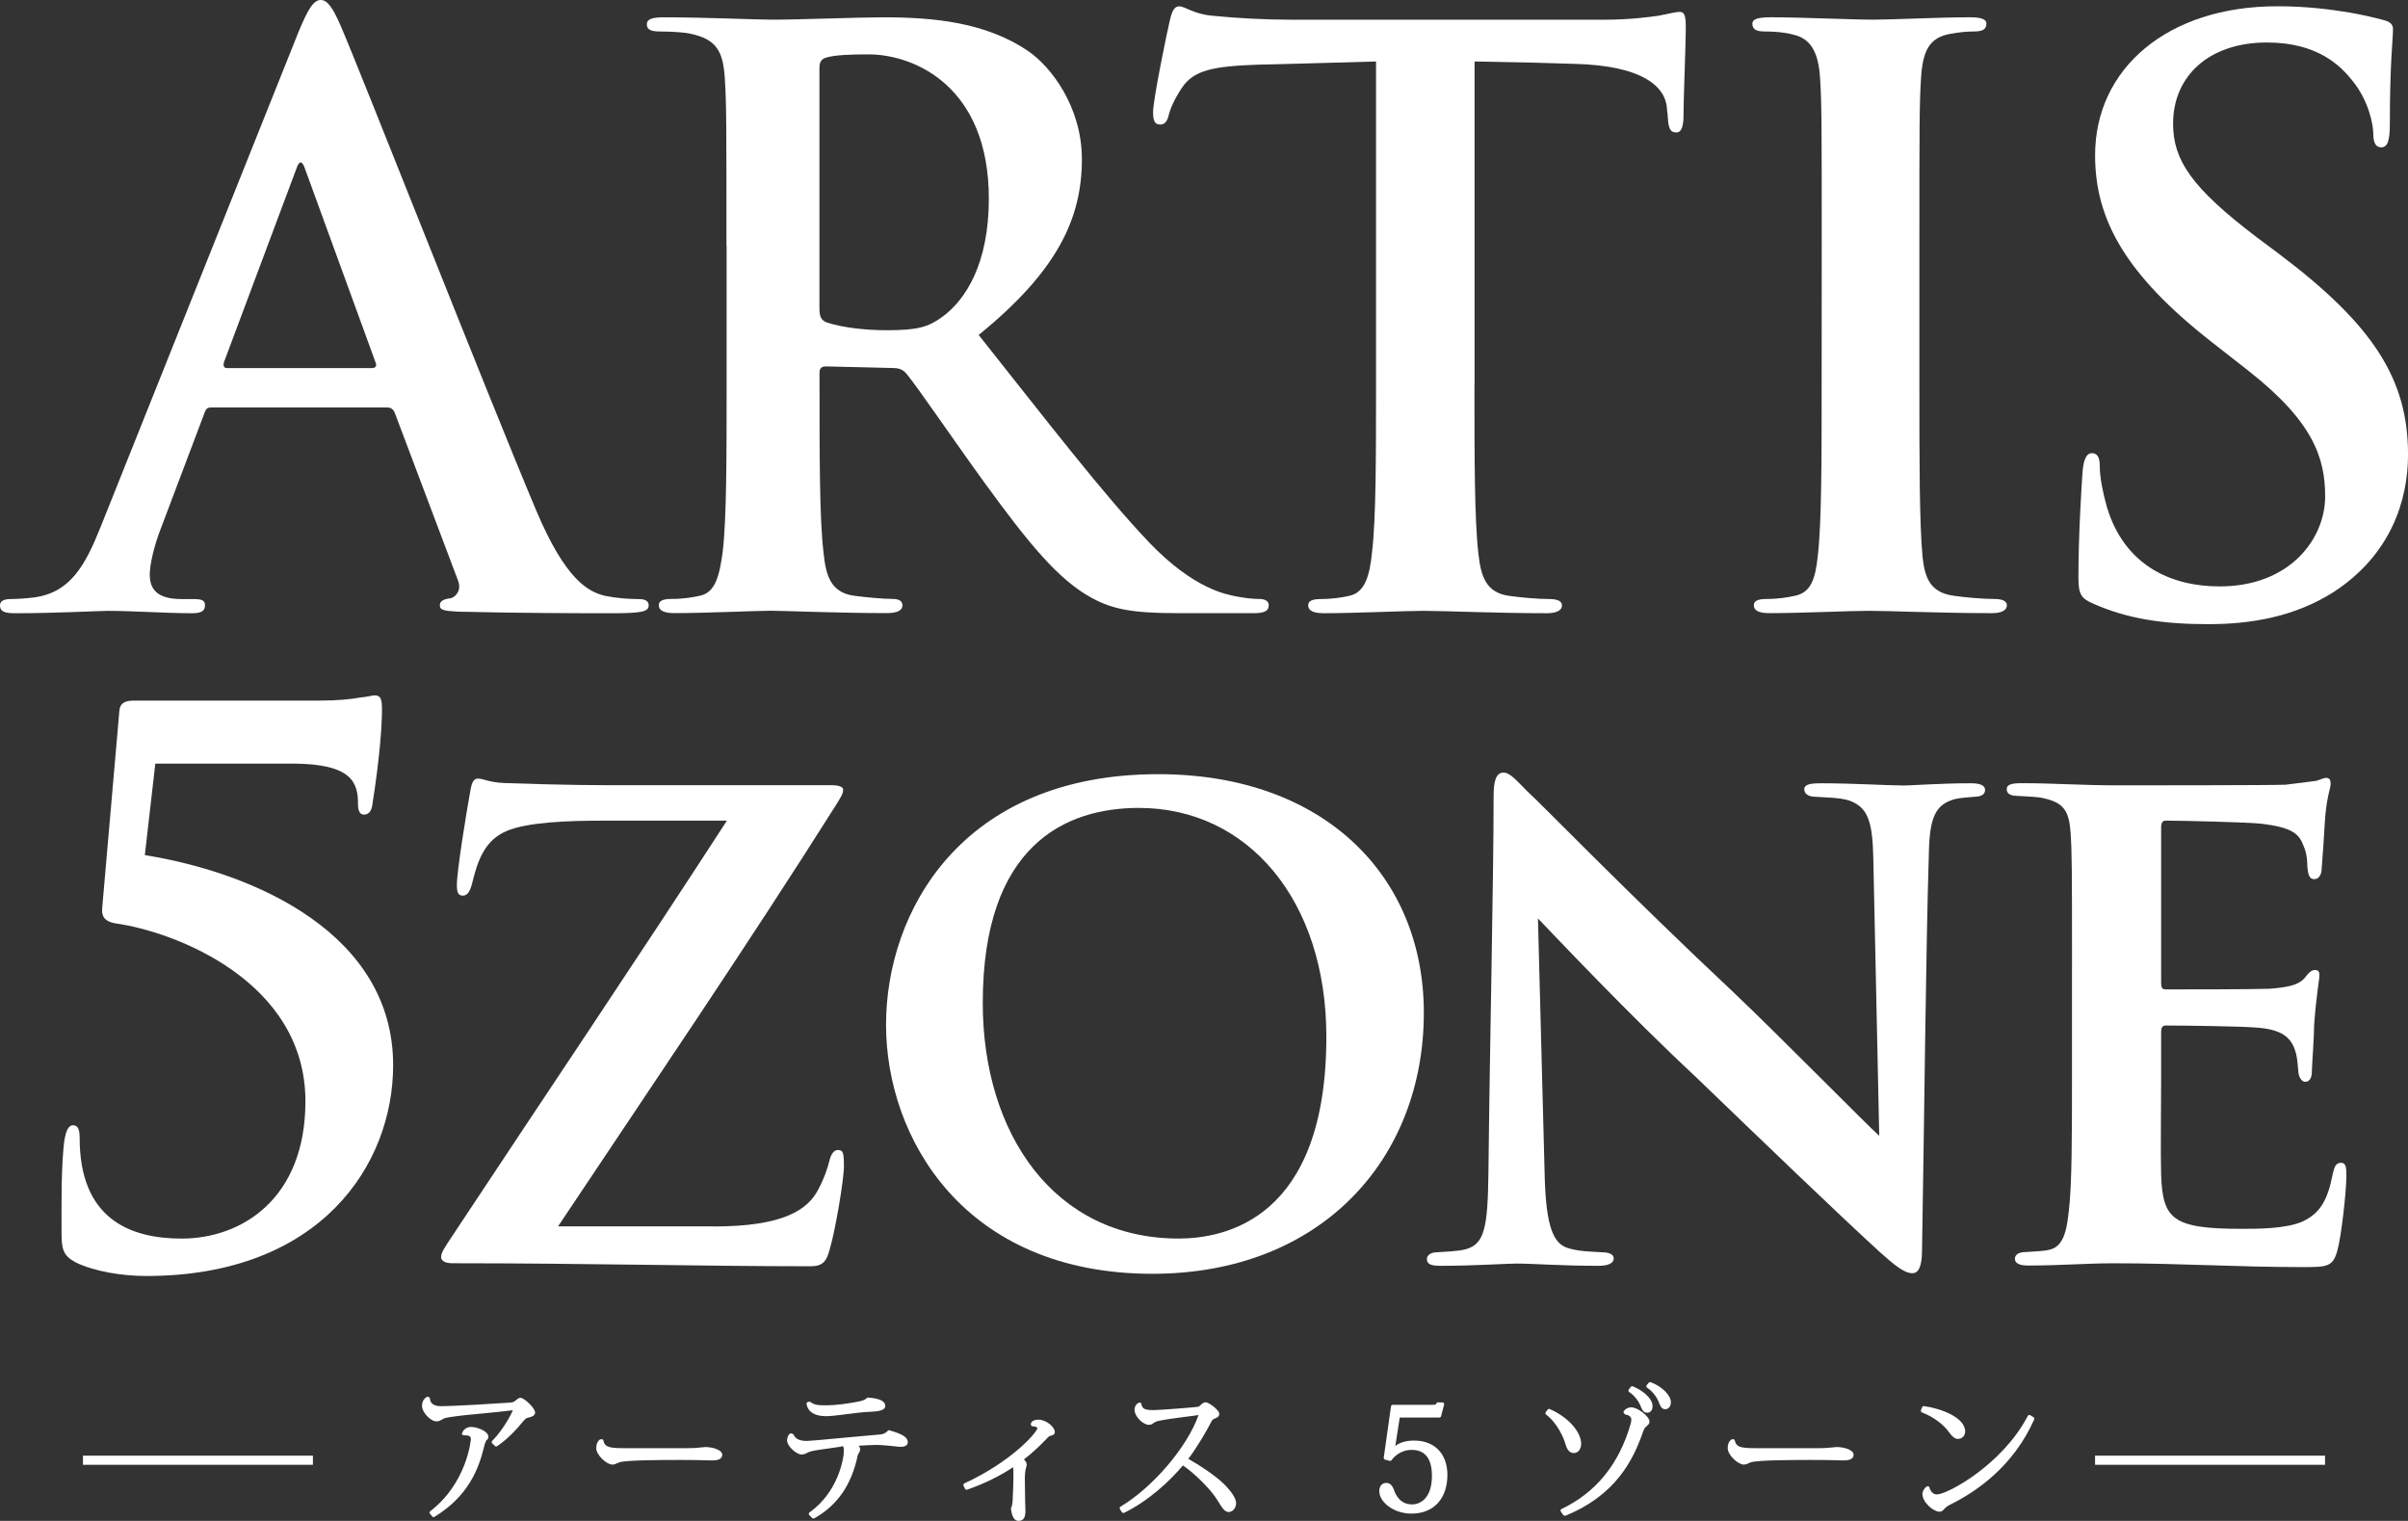
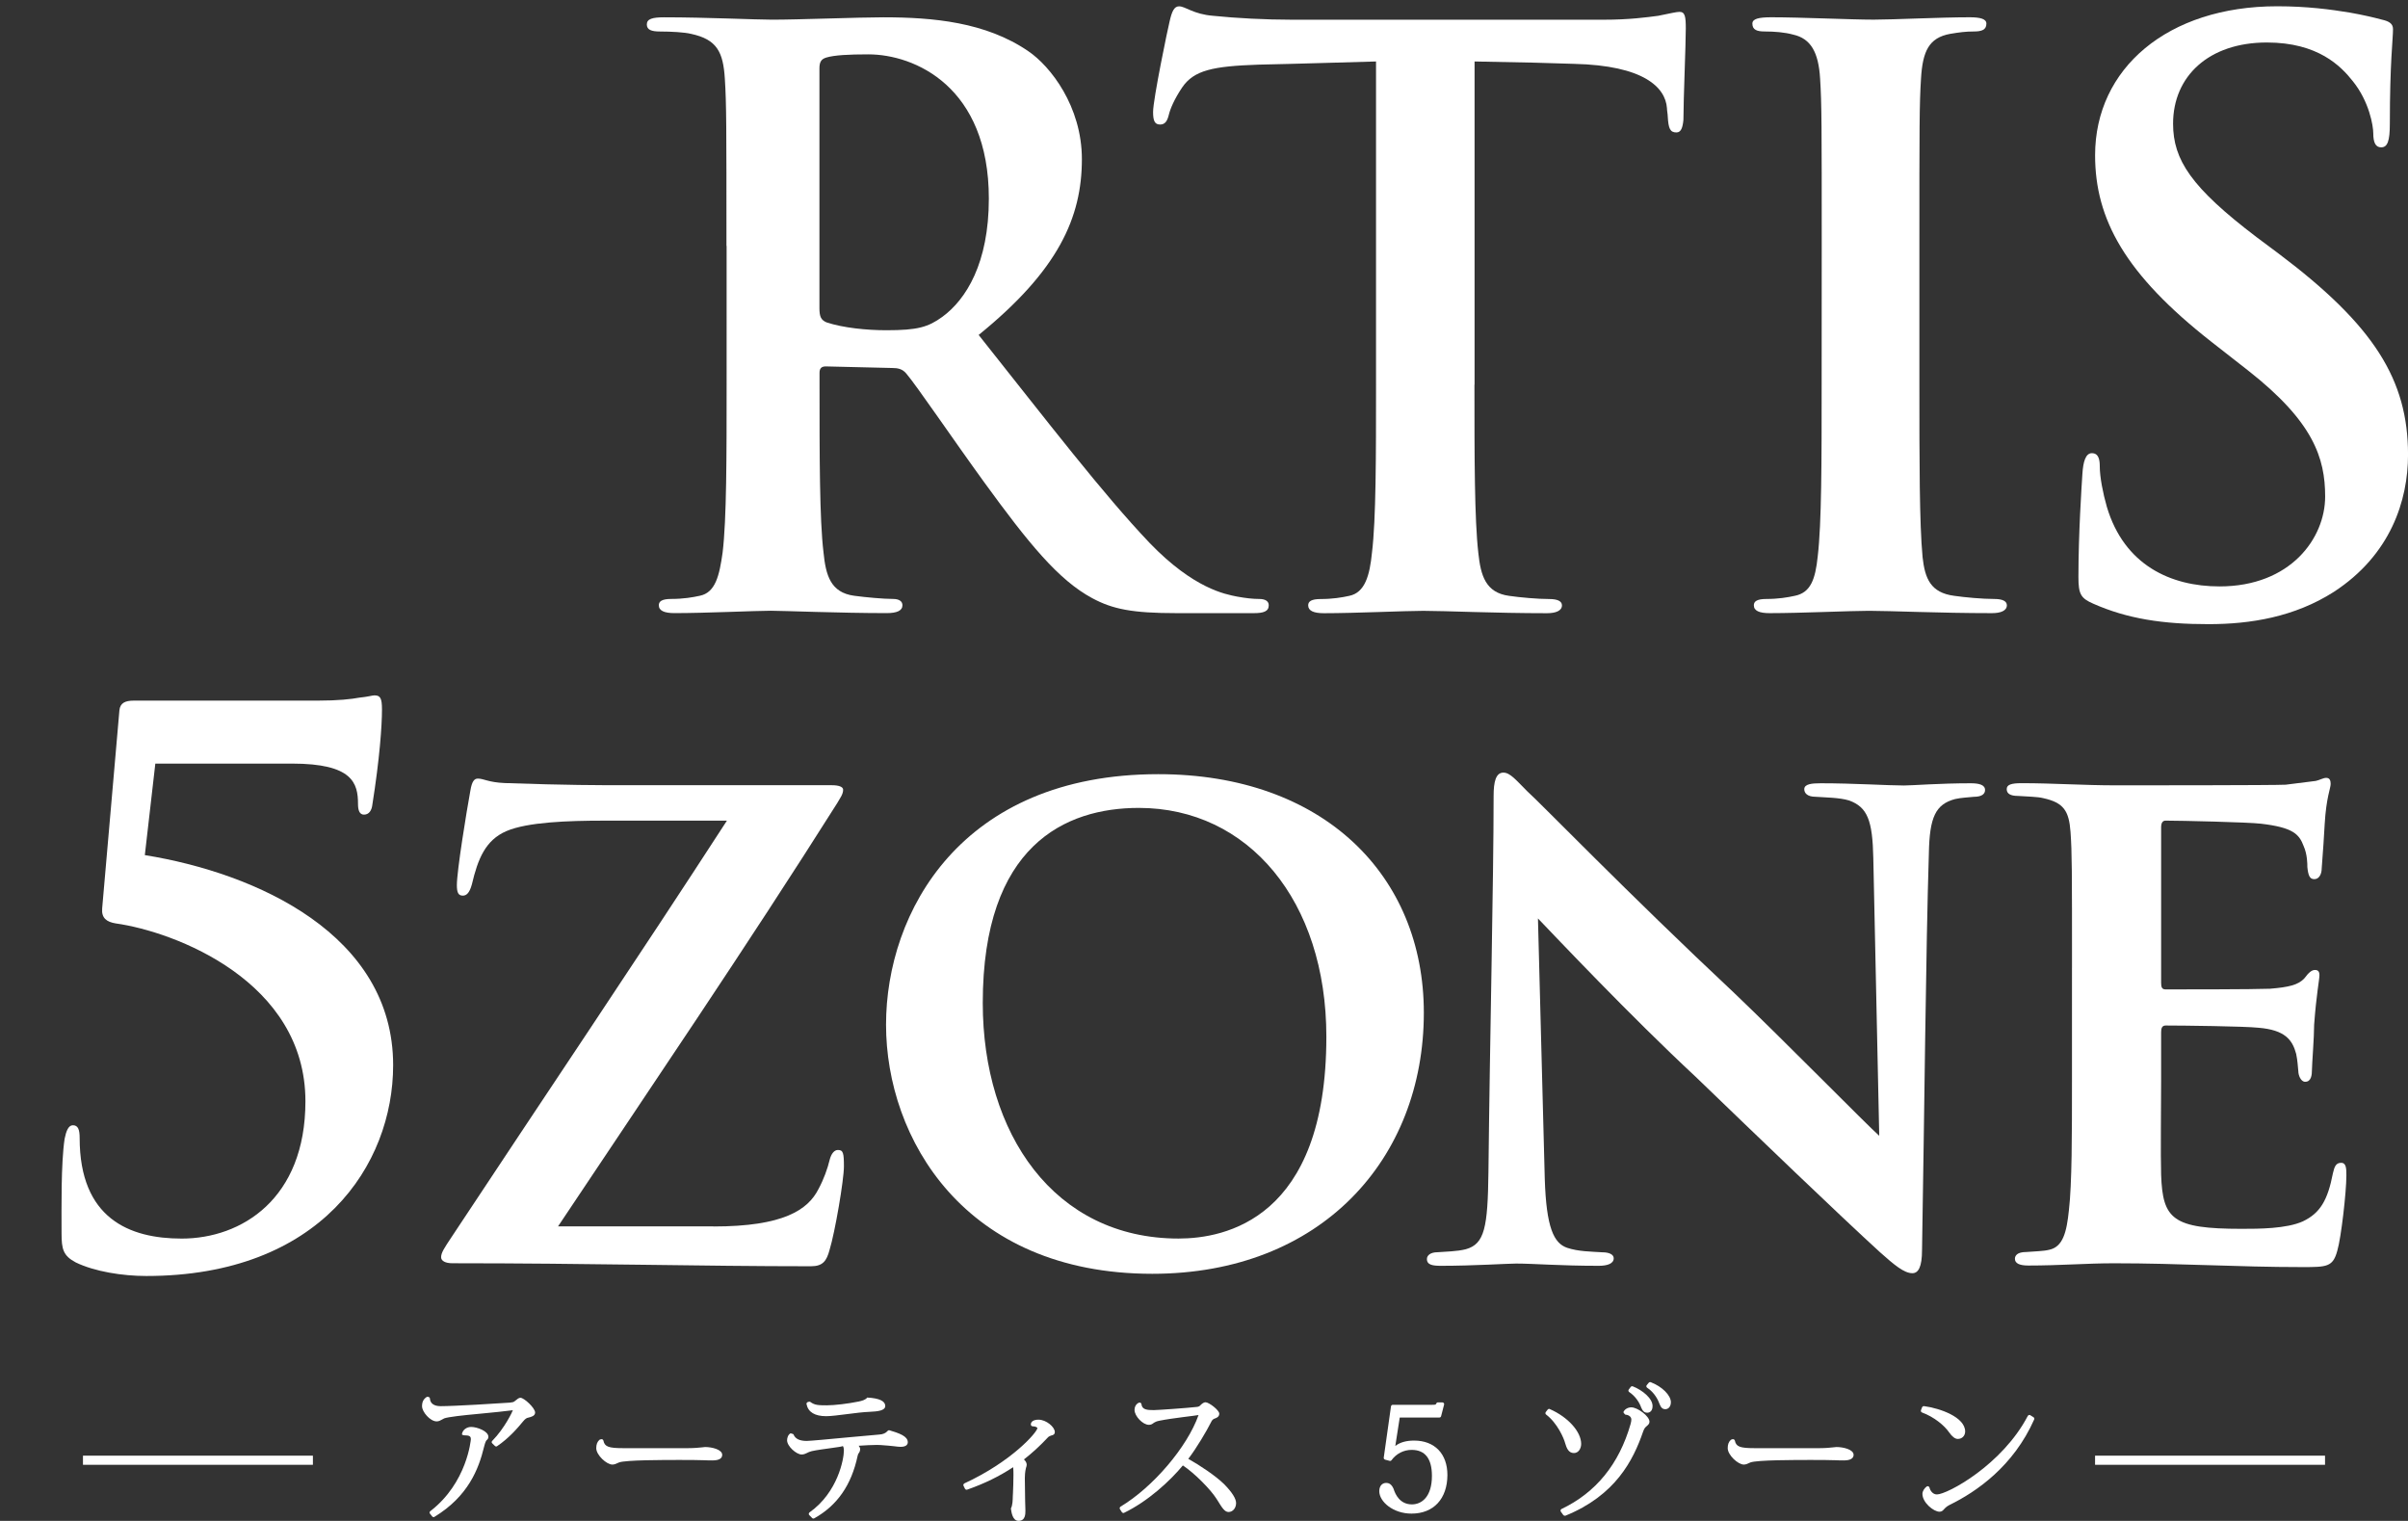
<svg xmlns="http://www.w3.org/2000/svg" version="1.1" id="レイヤー_1" x="0px" y="0px" width="79.172px" height="50px" viewBox="0 0 79.172 50" enable-background="new 0 0 79.172 50" xml:space="preserve">
  <rect x="0" y="0" width="79.172" height="50" fill="#333333" stroke="none" />
  <g>
    <g>
-       <path fill="#FFFFFF" d="M6.944,13.396c-0.13,0-0.182,0.052-0.231,0.208l-1.4,3.706c-0.259,0.648-0.389,1.27-0.389,1.581    c0,0.467,0.231,0.804,1.037,0.804h0.389c0.313,0,0.389,0.052,0.389,0.207c0,0.208-0.153,0.259-0.439,0.259    c-0.829,0-1.943-0.078-2.746-0.078c-0.285,0-1.711,0.078-3.058,0.078C0.155,20.16,0,20.108,0,19.901    c0-0.155,0.153-0.207,0.36-0.207c0.233,0,0.547-0.026,0.752-0.052c1.192-0.156,1.686-1.037,2.202-2.333L9.82,1.037    C10.132,0.285,10.313,0,10.547,0c0.207,0,0.388,0.233,0.646,0.83c0.623,1.424,4.771,11.997,6.43,15.936    c0.982,2.333,1.733,2.695,2.278,2.825c0.391,0.078,0.776,0.104,1.088,0.104c0.207,0,0.339,0.052,0.339,0.207    c0,0.208-0.233,0.259-1.191,0.259c-0.934,0-3.007,0-5.08-0.052c-0.466-0.026-0.596-0.052-0.596-0.208    c0-0.129,0.104-0.207,0.361-0.233c0.183-0.052,0.362-0.285,0.232-0.596l-2.072-5.494c-0.053-0.129-0.13-0.182-0.26-0.182H6.944z     M12.23,12.101c0.129,0,0.155-0.078,0.129-0.155l-2.332-6.4c-0.075-0.233-0.181-0.311-0.282,0L7.359,11.92    c-0.024,0.104,0,0.181,0.104,0.181H12.23z" />
      <path fill="#FFFFFF" d="M23.885,8.084c0-3.938,0-4.664-0.053-5.493c-0.054-0.881-0.259-1.296-1.113-1.478    c-0.208-0.052-0.648-0.077-1.011-0.077c-0.285,0-0.441-0.052-0.441-0.233c0-0.182,0.184-0.234,0.57-0.234    c1.373,0,3.006,0.078,3.551,0.078c0.881,0,2.85-0.078,3.653-0.078c1.633,0,3.369,0.156,4.768,1.114    c0.728,0.493,1.762,1.814,1.762,3.55c0,1.917-0.774,3.654-3.394,5.779c2.306,2.902,4.094,5.234,5.623,6.84    c1.45,1.503,2.487,1.685,2.875,1.762c0.285,0.052,0.518,0.078,0.727,0.078c0.207,0,0.313,0.078,0.313,0.207    c0,0.208-0.182,0.259-0.492,0.259h-2.54c-1.451,0-2.1-0.13-2.771-0.492c-1.113-0.596-2.101-1.814-3.552-3.81    c-1.034-1.425-2.229-3.187-2.563-3.576c-0.129-0.155-0.284-0.182-0.466-0.182l-2.18-0.052c-0.128,0-0.206,0.052-0.206,0.208v0.363    c0,2.41,0,4.458,0.131,5.545c0.075,0.751,0.231,1.321,1.011,1.425c0.389,0.052,0.959,0.104,1.271,0.104    c0.207,0,0.313,0.078,0.313,0.207c0,0.181-0.184,0.259-0.521,0.259c-1.503,0-3.421-0.078-3.81-0.078    c-0.492,0-2.125,0.078-3.161,0.078c-0.337,0-0.518-0.078-0.518-0.259c0-0.129,0.104-0.207,0.413-0.207    c0.39,0,0.698-0.052,0.934-0.104c0.519-0.104,0.646-0.674,0.751-1.425c0.131-1.087,0.131-3.135,0.131-5.519V8.084H23.885z     M26.942,10.131c0,0.285,0.054,0.389,0.232,0.467c0.544,0.181,1.321,0.259,1.97,0.259c1.037,0,1.373-0.104,1.84-0.441    c0.777-0.569,1.528-1.761,1.528-3.887c0-3.68-2.436-4.742-3.965-4.742c-0.647,0-1.114,0.026-1.373,0.103    c-0.181,0.052-0.232,0.156-0.232,0.363V10.131z" />
      <path fill="#FFFFFF" d="M48.478,12.646c0,2.384,0,4.431,0.129,5.546c0.078,0.725,0.234,1.295,1.014,1.398    c0.361,0.052,0.934,0.104,1.318,0.104c0.285,0,0.416,0.078,0.416,0.207c0,0.181-0.207,0.259-0.492,0.259    c-1.711,0-3.344-0.078-4.066-0.078c-0.596,0-2.23,0.078-3.268,0.078c-0.336,0-0.518-0.078-0.518-0.259    c0-0.129,0.104-0.207,0.414-0.207c0.389,0,0.699-0.052,0.934-0.104c0.52-0.104,0.676-0.674,0.75-1.425    c0.133-1.089,0.133-3.136,0.133-5.52V2.021c-0.984,0.026-2.594,0.078-3.861,0.104c-1.502,0.052-2.125,0.181-2.514,0.751    c-0.26,0.389-0.39,0.699-0.44,0.907c-0.051,0.207-0.129,0.311-0.284,0.311c-0.182,0-0.231-0.13-0.231-0.415    c0-0.414,0.49-2.772,0.544-2.979c0.076-0.337,0.154-0.492,0.311-0.492c0.208,0,0.467,0.259,1.115,0.311    c0.75,0.078,1.733,0.129,2.59,0.129h10.26c0.828,0,1.398-0.077,1.789-0.129c0.389-0.078,0.598-0.129,0.699-0.129    c0.182,0,0.207,0.156,0.207,0.544c0,0.544-0.078,2.333-0.078,3.006c-0.025,0.259-0.078,0.414-0.23,0.414    c-0.209,0-0.262-0.129-0.285-0.518c0-0.078-0.027-0.208-0.027-0.285c-0.051-0.674-0.752-1.399-3.057-1.452    c-0.676-0.026-1.736-0.052-3.268-0.078v10.625H48.478z" />
      <path fill="#FFFFFF" d="M59.896,8.084c0-3.938,0-4.664-0.053-5.494c-0.051-0.88-0.311-1.321-0.881-1.451    c-0.285-0.078-0.621-0.104-0.936-0.104c-0.258,0-0.41-0.052-0.41-0.259c0-0.156,0.203-0.208,0.619-0.208    c0.984,0,2.618,0.078,3.37,0.078c0.646,0,2.178-0.078,3.16-0.078c0.338,0,0.545,0.052,0.545,0.208    c0,0.207-0.156,0.259-0.416,0.259c-0.258,0-0.465,0.026-0.775,0.078c-0.699,0.128-0.906,0.569-0.959,1.476    c-0.053,0.83-0.053,1.555-0.053,5.494v4.561c0,2.513,0,4.561,0.105,5.675c0.078,0.7,0.26,1.166,1.037,1.269    c0.359,0.052,0.932,0.104,1.32,0.104c0.285,0,0.414,0.078,0.414,0.207c0,0.182-0.207,0.259-0.49,0.259    c-1.711,0-3.346-0.077-4.043-0.077c-0.598,0-2.231,0.077-3.268,0.077c-0.338,0-0.518-0.077-0.518-0.259    c0-0.129,0.104-0.207,0.414-0.207c0.389,0,0.699-0.052,0.934-0.104c0.52-0.104,0.674-0.543,0.752-1.295    c0.129-1.088,0.129-3.136,0.129-5.649L59.896,8.084L59.896,8.084z" />
      <path fill="#FFFFFF" d="M68.828,19.849c-0.414-0.181-0.492-0.31-0.492-0.88c0-1.425,0.104-2.979,0.131-3.396    c0.025-0.389,0.104-0.674,0.311-0.674c0.232,0,0.26,0.233,0.26,0.441c0,0.337,0.104,0.881,0.232,1.321    c0.57,1.918,2.1,2.618,3.705,2.618c2.332,0,3.473-1.581,3.473-2.955c0-1.27-0.389-2.461-2.537-4.146l-1.193-0.933    c-2.85-2.229-3.834-4.042-3.834-6.141c0-2.851,2.383-4.898,5.986-4.898c0.982,0,1.762,0.104,2.383,0.207    c0.439,0.078,0.775,0.156,1.063,0.233c0.232,0.052,0.363,0.13,0.363,0.311c0,0.337-0.104,1.088-0.104,3.11    c0,0.57-0.076,0.777-0.285,0.777c-0.182,0-0.26-0.155-0.26-0.467c0-0.233-0.129-1.037-0.674-1.71    c-0.389-0.492-1.141-1.27-2.824-1.27c-1.916,0-3.084,1.115-3.084,2.669c0,1.192,0.598,2.099,2.746,3.731l0.729,0.544    c3.135,2.359,4.25,4.146,4.25,6.608c0,1.502-0.57,3.291-2.438,4.509c-1.297,0.829-2.748,1.062-4.119,1.062    C71.108,20.522,69.942,20.341,68.828,19.849" />
    </g>
    <g>
      <path fill="#FFFFFF" d="M5.107,25.104l-0.345,3.009c3.675,0.592,8.164,2.615,8.164,6.906c0,3.278-2.395,6.931-8.115,6.931    c-0.789,0-1.702-0.147-2.316-0.444c-0.422-0.222-0.471-0.443-0.471-0.962c0-0.813-0.022-2.294,0.101-3.106    c0.05-0.248,0.123-0.444,0.271-0.444c0.173,0,0.223,0.147,0.223,0.42c0,2.64,1.629,3.306,3.354,3.306    c1.973,0,4.069-1.308,4.069-4.514c0-3.946-4.291-5.575-6.24-5.848c-0.295-0.049-0.469-0.172-0.443-0.492l0.567-6.511    c0.022-0.247,0.197-0.321,0.469-0.321h6.042c0.691,0,1.11-0.049,1.382-0.099c0.271-0.025,0.419-0.074,0.493-0.074    c0.197,0,0.247,0.099,0.247,0.469c0,0.518-0.074,1.604-0.321,3.155c-0.022,0.149-0.099,0.297-0.271,0.297    c-0.147,0-0.196-0.146-0.196-0.346c0-0.689-0.174-1.332-2.171-1.332H5.107z" />
      <path fill="#FFFFFF" d="M23.459,40.322c2.294,0,3.105-0.543,3.453-1.233c0.173-0.321,0.296-0.666,0.367-0.961    c0.052-0.198,0.148-0.321,0.272-0.321c0.172,0,0.196,0.1,0.196,0.543s-0.295,2.17-0.471,2.738    c-0.098,0.369-0.222,0.542-0.614,0.542c-3.625,0-7.275-0.099-11.789-0.099c-0.225,0-0.37-0.075-0.37-0.197    c0-0.148,0.099-0.296,0.345-0.666c2.984-4.514,6.191-9.273,9.052-13.688h-4.045c-1.183,0-2.516,0.047-3.206,0.344    c-0.688,0.296-0.937,0.912-1.135,1.752c-0.074,0.271-0.172,0.369-0.296,0.369c-0.148,0-0.197-0.098-0.197-0.346    c0-0.469,0.321-2.44,0.444-3.106c0.049-0.296,0.123-0.396,0.247-0.396c0.195,0,0.345,0.125,0.887,0.147    c2.048,0.071,3.084,0.071,4.021,0.071h6.731c0.225,0,0.37,0.051,0.37,0.148c0,0.148-0.098,0.271-0.197,0.444    c-2.96,4.687-6.216,9.471-9.176,13.911h5.109V40.322z" />
      <path fill="#FFFFFF" d="M29.132,33.688c0-3.699,2.466-8.236,8.953-8.236c5.426,0,8.729,3.328,8.729,7.843    c0,4.812-3.379,8.583-8.929,8.583C31.696,41.876,29.132,37.412,29.132,33.688 M43.609,34.083c0-4.464-2.563-7.522-6.166-7.522    c-2.418,0-5.131,1.233-5.131,6.414c0,4.291,2.344,7.744,6.438,7.744C40.256,40.717,43.609,40.102,43.609,34.083" />
      <path fill="#FFFFFF" d="M49.108,26.165c0-0.468,0.075-0.764,0.322-0.764c0.222,0,0.418,0.248,0.788,0.617    c0.395,0.346,3.281,3.33,6.808,6.635c1.604,1.529,4.367,4.342,4.761,4.688l-0.195-9.125c-0.025-1.257-0.197-1.677-0.791-1.898    c-0.32-0.1-0.813-0.1-1.109-0.123c-0.271,0-0.37-0.123-0.37-0.248c0-0.172,0.246-0.196,0.542-0.196    c1.087,0,2.197,0.073,2.738,0.073c0.271,0,1.16-0.073,2.195-0.073c0.271,0,0.469,0.05,0.469,0.222    c0,0.123-0.098,0.223-0.369,0.223c-0.223,0.025-0.395,0.025-0.617,0.074c-0.641,0.172-0.838,0.592-0.861,1.775    c-0.1,3.156-0.148,8.656-0.225,13.047c0,0.568-0.123,0.766-0.318,0.766c-0.271,0-0.594-0.271-1.063-0.689    c-1.381-1.26-4.02-3.8-6.065-5.771c-2.172-2.021-4.59-4.588-5.182-5.203l0.224,8.559c0.05,1.604,0.296,2.121,0.738,2.27    c0.37,0.123,0.789,0.123,1.159,0.147c0.223,0,0.37,0.073,0.37,0.196c0,0.172-0.197,0.248-0.493,0.248    c-1.283,0-2.146-0.074-2.714-0.074c-0.271,0-1.405,0.074-2.466,0.074c-0.271,0-0.469-0.025-0.469-0.223    c0-0.123,0.123-0.223,0.345-0.223c0.271-0.023,0.642-0.023,0.938-0.1c0.616-0.174,0.718-0.717,0.74-2.543    C48.986,34.083,49.108,28.928,49.108,26.165" />
      <path fill="#FFFFFF" d="M68.125,31.813c0-3.205,0-3.771-0.049-4.463c-0.051-0.689-0.223-0.961-0.889-1.108    c-0.197-0.052-0.543-0.052-0.84-0.075c-0.246,0-0.369-0.074-0.369-0.223c0-0.147,0.148-0.196,0.494-0.196    c1.035,0,2.021,0.071,3.105,0.071c0.668,0,5.182,0,5.572-0.021c0.42-0.05,0.791-0.1,0.988-0.124    c0.123-0.024,0.246-0.101,0.346-0.101c0.123,0,0.146,0.101,0.146,0.199c0,0.146-0.146,0.442-0.197,1.33    c-0.021,0.396-0.049,0.814-0.098,1.455c0,0.125-0.051,0.346-0.248,0.346c-0.146,0-0.195-0.123-0.223-0.395    c0-0.098,0-0.419-0.121-0.689c-0.148-0.396-0.348-0.615-1.406-0.739c-0.42-0.05-2.641-0.101-3.133-0.101    c-0.1,0-0.148,0.074-0.148,0.224v5.104c0,0.147,0.025,0.221,0.148,0.221c0.518,0,2.885,0,3.428-0.022    c0.617-0.05,0.938-0.124,1.137-0.346c0.146-0.198,0.246-0.271,0.344-0.271c0.102,0,0.148,0.049,0.148,0.172    c0,0.147-0.1,0.617-0.174,1.629c0,0.42-0.072,1.307-0.072,1.479s-0.023,0.396-0.223,0.396c-0.148,0-0.225-0.224-0.225-0.348    c-0.021-0.195-0.021-0.32-0.07-0.566c-0.125-0.469-0.371-0.789-1.234-0.862c-0.443-0.05-2.516-0.074-3.059-0.074    c-0.123,0-0.148,0.099-0.148,0.222v1.604c0,0.715-0.021,2.44,0,3.083c0.051,1.455,0.371,1.775,2.639,1.775    c0.568,0,1.48,0,2.023-0.246c0.566-0.271,0.814-0.69,0.986-1.58c0.051-0.221,0.1-0.344,0.271-0.344s0.172,0.196,0.172,0.418    c0,0.543-0.172,2.047-0.297,2.467c-0.145,0.543-0.344,0.543-1.158,0.543c-2.146,0-3.994-0.125-6.189-0.125    c-0.889,0-1.775,0.074-2.813,0.074c-0.297,0-0.441-0.074-0.441-0.222c0-0.099,0.07-0.222,0.369-0.222    c0.295-0.025,0.564-0.025,0.764-0.075c0.443-0.099,0.568-0.567,0.643-1.308c0.1-0.862,0.1-2.467,0.1-4.266V31.813L68.125,31.813z" />
    </g>
    <g>
      <path fill="#FFFFFF" d="M14.257,49.878c-0.019,0-0.032-0.007-0.046-0.021l-0.071-0.09c-0.013-0.013-0.018-0.027-0.016-0.043    c0.002-0.018,0.009-0.031,0.022-0.041c1.215-0.934,1.335-2.353,1.335-2.365c0-0.063-0.013-0.127-0.169-0.127    c-0.005,0-0.011,0-0.02,0c-0.037,0-0.099-0.012-0.105-0.035c0.021-0.154,0.163-0.243,0.304-0.243c0.194,0,0.567,0.138,0.567,0.325    c0,0.058-0.034,0.091-0.059,0.111c-0.013,0.014-0.042,0.047-0.086,0.227c-0.173,0.711-0.515,1.615-1.629,2.293    C14.279,49.875,14.268,49.878,14.257,49.878 M16.314,47.555c-0.017,0-0.029-0.005-0.041-0.017l-0.087-0.084    c-0.013-0.011-0.02-0.026-0.02-0.042c-0.001-0.016,0.005-0.029,0.019-0.042c0.412-0.421,0.666-0.968,0.677-1.007    c-0.516,0.07-1.585,0.156-1.834,0.193c-0.206,0.026-0.356,0.051-0.423,0.075c-0.027,0.013-0.053,0.026-0.074,0.04    c-0.053,0.03-0.103,0.059-0.176,0.059c-0.211,0-0.479-0.311-0.479-0.498c0-0.142,0.046-0.233,0.15-0.303    c0.007-0.006,0.021-0.007,0.034-0.007c0.012,0,0.021,0.001,0.029,0.005c0.025,0.006,0.044,0.026,0.046,0.053    c0.009,0.16,0.136,0.25,0.351,0.25c0.439,0,1.885-0.088,2.285-0.117c0.093-0.01,0.114-0.018,0.146-0.043    c0.095-0.077,0.141-0.116,0.193-0.116c0.123,0,0.484,0.338,0.484,0.485c0,0.113-0.13,0.145-0.216,0.166    c-0.06,0.011-0.106,0.035-0.179,0.125c-0.188,0.229-0.479,0.563-0.855,0.815C16.336,47.553,16.325,47.555,16.314,47.555" />
      <path fill="#FFFFFF" d="M20.135,48.15c-0.192,0-0.531-0.313-0.531-0.539c0-0.123,0.031-0.205,0.104-0.275    c0.012-0.009,0.055-0.02,0.064-0.021c0.003,0,0.007,0,0.009,0c0.028,0,0.052,0.021,0.058,0.047    c0.041,0.199,0.167,0.248,0.643,0.248h2.146c0.199,0,0.347-0.016,0.44-0.025c0.051-0.005,0.089-0.012,0.114-0.012    c0.228,0,0.563,0.082,0.563,0.257c0,0.118-0.105,0.183-0.32,0.183c-0.083,0-0.181,0-0.271-0.006    c-0.196-0.009-0.553-0.009-0.832-0.009c-0.479,0-1.752,0-1.967,0.081C20.261,48.122,20.204,48.15,20.135,48.15" />
      <path fill="#FFFFFF" d="M26.743,49.925c-0.016,0-0.031-0.006-0.042-0.019l-0.092-0.094c-0.013-0.013-0.02-0.028-0.017-0.045    c0.002-0.019,0.011-0.033,0.022-0.043c0.94-0.664,1.132-1.771,1.132-2.031c0-0.072-0.011-0.123-0.034-0.152    c-0.021,0.031-0.709,0.098-1.021,0.167c-0.072,0.017-0.119,0.04-0.161,0.062c-0.052,0.024-0.101,0.049-0.173,0.049    c-0.173,0-0.479-0.271-0.479-0.467c0-0.084,0.036-0.189,0.115-0.23c0.019,0.006,0.09,0.021,0.096,0.035    c0.057,0.146,0.197,0.216,0.438,0.216c0.096,0,0.791-0.063,1.404-0.122c0.429-0.04,0.822-0.076,0.979-0.088    c0.121-0.006,0.213-0.047,0.275-0.12c0.011-0.015,0.025-0.021,0.045-0.021c0.006,0,0.011,0,0.017,0.002    c0.315,0.094,0.6,0.192,0.6,0.391c0,0.057-0.031,0.152-0.237,0.152c-0.052,0-0.125-0.008-0.221-0.021    c-0.111-0.012-0.257-0.026-0.437-0.038l-0.125-0.004c-0.174,0-0.381,0.014-0.595,0.027c0.027,0.033,0.048,0.072,0.048,0.109    c0,0.071-0.025,0.106-0.046,0.135c-0.015,0.022-0.028,0.041-0.037,0.09c-0.204,0.96-0.67,1.629-1.425,2.052    C26.763,49.922,26.752,49.925,26.743,49.925 M27.165,46.559c-0.375,0-0.594-0.133-0.647-0.394    c-0.005-0.022,0.005-0.048,0.023-0.062c0.018-0.01,0.049-0.021,0.073-0.021c0.01,0,0.018,0.001,0.023,0.005    c0.145,0.11,0.265,0.115,0.546,0.115c0.257,0,0.707-0.054,1.049-0.125c0.101-0.022,0.214-0.048,0.283-0.13    c0.407,0.021,0.591,0.121,0.591,0.275c0,0.156-0.246,0.182-0.521,0.194c-0.198,0.007-0.474,0.041-0.734,0.075    C27.579,46.525,27.323,46.559,27.165,46.559" />
      <path fill="#FFFFFF" d="M33.488,50c-0.195,0-0.233-0.275-0.251-0.406c0.056-0.105,0.06-0.27,0.063-0.414l0.005-0.086    c0.007-0.158,0.016-0.402,0.016-0.596c0-0.083,0-0.15-0.005-0.206l-0.005-0.056c-0.454,0.301-0.948,0.541-1.511,0.738    c-0.007,0.002-0.013,0.004-0.02,0.004c-0.022,0-0.043-0.015-0.053-0.033l-0.046-0.094c-0.01-0.016-0.011-0.031-0.004-0.047    c0.006-0.016,0.018-0.027,0.029-0.035c1.556-0.717,2.392-1.679,2.403-1.819c0-0.015-0.054-0.058-0.156-0.058    c-0.033,0-0.06-0.027-0.06-0.061c0-0.098,0.097-0.157,0.252-0.157c0.254,0,0.536,0.242,0.536,0.405    c0,0.083-0.063,0.104-0.104,0.111c-0.079,0.027-0.108,0.047-0.13,0.074c-0.243,0.26-0.505,0.502-0.781,0.717    c0.053,0.049,0.091,0.111,0.091,0.174c0,0.037-0.014,0.072-0.025,0.107c-0.032,0.125-0.037,0.273-0.037,0.328l0.01,0.75    l0.009,0.317C33.715,49.773,33.715,50,33.488,50" />
      <path fill="#FFFFFF" d="M36.937,49.742c-0.021,0-0.038-0.01-0.05-0.026l-0.064-0.099c-0.008-0.014-0.012-0.03-0.008-0.047    c0.004-0.014,0.014-0.027,0.025-0.036c1.068-0.638,2.195-1.96,2.567-3.013c-0.033,0.014-0.872,0.102-1.282,0.186    c-0.106,0.021-0.143,0.043-0.183,0.066c-0.05,0.039-0.09,0.07-0.168,0.07c-0.199,0-0.472-0.285-0.472-0.49    c0-0.166,0.121-0.242,0.169-0.242c0.029,0,0.056,0.025,0.059,0.054c0.017,0.181,0.188,0.194,0.404,0.194    c0.123,0,1.092-0.068,1.43-0.106c0.059-0.011,0.075-0.024,0.098-0.049c0.066-0.067,0.124-0.103,0.173-0.103    c0.114,0,0.453,0.26,0.453,0.375c0,0.108-0.095,0.143-0.164,0.166c-0.055,0.021-0.086,0.072-0.1,0.103    c-0.15,0.297-0.476,0.854-0.754,1.216c0.385,0.217,0.896,0.557,1.173,0.828c0.266,0.27,0.398,0.48,0.398,0.627    c0,0.164-0.109,0.293-0.248,0.293c-0.127,0-0.213-0.139-0.355-0.37l-0.048-0.075c-0.184-0.289-0.703-0.824-1.099-1.086    c-0.424,0.512-1.146,1.178-1.935,1.559C36.954,49.741,36.946,49.742,36.937,49.742" />
      <path fill="#FFFFFF" d="M46.408,49.762c-0.604,0-1.059-0.391-1.059-0.738c0-0.198,0.121-0.271,0.225-0.271    c0.109,0,0.182,0.056,0.244,0.192c0.061,0.197,0.215,0.514,0.604,0.514c0.318,0,0.658-0.245,0.658-0.938    c0-0.566-0.225-0.854-0.666-0.854c-0.266,0-0.506,0.125-0.664,0.341c-0.012,0.016-0.027,0.023-0.049,0.023    c-0.006,0-0.162-0.043-0.162-0.043c-0.027-0.008-0.047-0.037-0.043-0.065l0.238-1.687c0.004-0.028,0.029-0.051,0.059-0.051h1.266    c0.145,0,0.145-0.002,0.166-0.045c0.008-0.021,0.027-0.035,0.053-0.035h0.143c0.02,0,0.035,0.01,0.047,0.021    c0.014,0.016,0.018,0.034,0.012,0.053l-0.098,0.379c-0.006,0.025-0.027,0.045-0.057,0.045h-1.303l-0.146,0.935    c0.15-0.118,0.361-0.177,0.617-0.177c0.678,0,1.096,0.435,1.096,1.132C47.586,49.275,47.136,49.762,46.408,49.762" />
      <path fill="#FFFFFF" d="M51.445,49.831c-0.018,0-0.035-0.009-0.047-0.024L51.32,49.7c-0.012-0.015-0.014-0.032-0.01-0.05    c0.004-0.019,0.016-0.031,0.029-0.039c1.133-0.539,1.896-1.479,2.273-2.795c0.018-0.066,0.025-0.113,0.025-0.147    c0-0.112-0.123-0.159-0.201-0.162c-0.018-0.016-0.064-0.063-0.059-0.085c0.037-0.09,0.146-0.154,0.26-0.154    c0.197,0,0.596,0.287,0.596,0.474c0,0.067-0.047,0.106-0.094,0.146c-0.059,0.049-0.08,0.082-0.117,0.182    c-0.322,0.935-0.904,2.094-2.561,2.764C51.461,49.83,51.453,49.831,51.445,49.831 M51.748,47.771c-0.18,0-0.242-0.17-0.289-0.328    c-0.039-0.155-0.256-0.66-0.627-0.939c-0.012-0.009-0.02-0.023-0.021-0.04s0.004-0.032,0.014-0.044l0.063-0.08    c0.014-0.014,0.027-0.021,0.047-0.021c0.008,0,0.016,0.002,0.021,0.007c0.6,0.263,1.031,0.743,1.031,1.146    C51.986,47.615,51.904,47.771,51.748,47.771 M54.162,46.445c-0.096,0-0.15-0.049-0.201-0.168    c-0.053-0.156-0.184-0.371-0.395-0.512c-0.014-0.009-0.023-0.021-0.025-0.039c-0.004-0.018,0-0.033,0.012-0.045l0.063-0.084    c0.012-0.017,0.029-0.023,0.047-0.023c0.008,0,0.018,0.002,0.021,0.004c0.318,0.124,0.65,0.398,0.65,0.645    C54.336,46.387,54.242,46.445,54.162,46.445 M54.754,46.329c-0.104,0-0.15-0.069-0.191-0.173c-0.037-0.105-0.15-0.364-0.408-0.534    c-0.014-0.009-0.023-0.024-0.025-0.041s0.002-0.033,0.016-0.046l0.063-0.076c0.012-0.014,0.027-0.021,0.045-0.021    c0.006,0,0.016,0.002,0.021,0.004c0.371,0.141,0.662,0.43,0.662,0.66C54.933,46.258,54.844,46.329,54.754,46.329" />
      <path fill="#FFFFFF" d="M57.334,48.15c-0.189,0-0.529-0.313-0.529-0.539c0-0.123,0.029-0.205,0.104-0.275    c0.01-0.009,0.053-0.02,0.064-0.021c0.002,0,0.006,0,0.008,0c0.025,0,0.053,0.021,0.059,0.047    c0.041,0.199,0.166,0.248,0.641,0.248h2.146c0.201,0,0.346-0.016,0.441-0.026c0.051-0.005,0.088-0.011,0.112-0.011    c0.23,0,0.564,0.082,0.564,0.257c0,0.118-0.109,0.183-0.32,0.183c-0.084,0-0.182,0-0.271-0.006    c-0.198-0.009-0.555-0.009-0.833-0.009c-0.48,0-1.752,0-1.967,0.081C57.461,48.122,57.404,48.15,57.334,48.15" />
      <path fill="#FFFFFF" d="M63.77,49.7c-0.197,0-0.563-0.302-0.563-0.587c0-0.092,0.07-0.193,0.141-0.242    c0.01-0.008,0.021-0.01,0.033-0.01c0.008,0,0.016,0,0.021,0.004c0.018,0.007,0.031,0.023,0.037,0.041    c0.02,0.091,0.102,0.226,0.244,0.226c0.34,0,2.146-0.97,2.988-2.581c0.01-0.015,0.021-0.025,0.037-0.029    c0.006-0.002,0.014-0.004,0.018-0.004c0.01,0,0.021,0.004,0.029,0.01l0.105,0.066c0.025,0.016,0.033,0.047,0.021,0.073    c-0.678,1.53-1.885,2.371-2.775,2.806c-0.105,0.053-0.152,0.104-0.189,0.145C63.881,49.658,63.844,49.7,63.77,49.7 M64.371,47.307    c-0.092,0-0.188-0.074-0.291-0.222c-0.148-0.214-0.48-0.497-0.885-0.647c-0.016-0.006-0.027-0.018-0.035-0.031    c-0.006-0.014-0.006-0.03,0-0.047l0.035-0.094c0.01-0.021,0.031-0.037,0.057-0.037c0.002,0,0.004,0,0.01,0    c0.52,0.07,1.35,0.358,1.35,0.836C64.61,47.206,64.508,47.307,64.371,47.307" />
      <line fill="none" stroke="#FFFFFF" stroke-width="0.3" stroke-miterlimit="10" x1="10.288" y1="48.007" x2="2.728" y2="48.007" />
      <line fill="none" stroke="#FFFFFF" stroke-width="0.3" stroke-miterlimit="10" x1="76.444" y1="48.007" x2="68.883" y2="48.007" />
    </g>
  </g>
</svg>